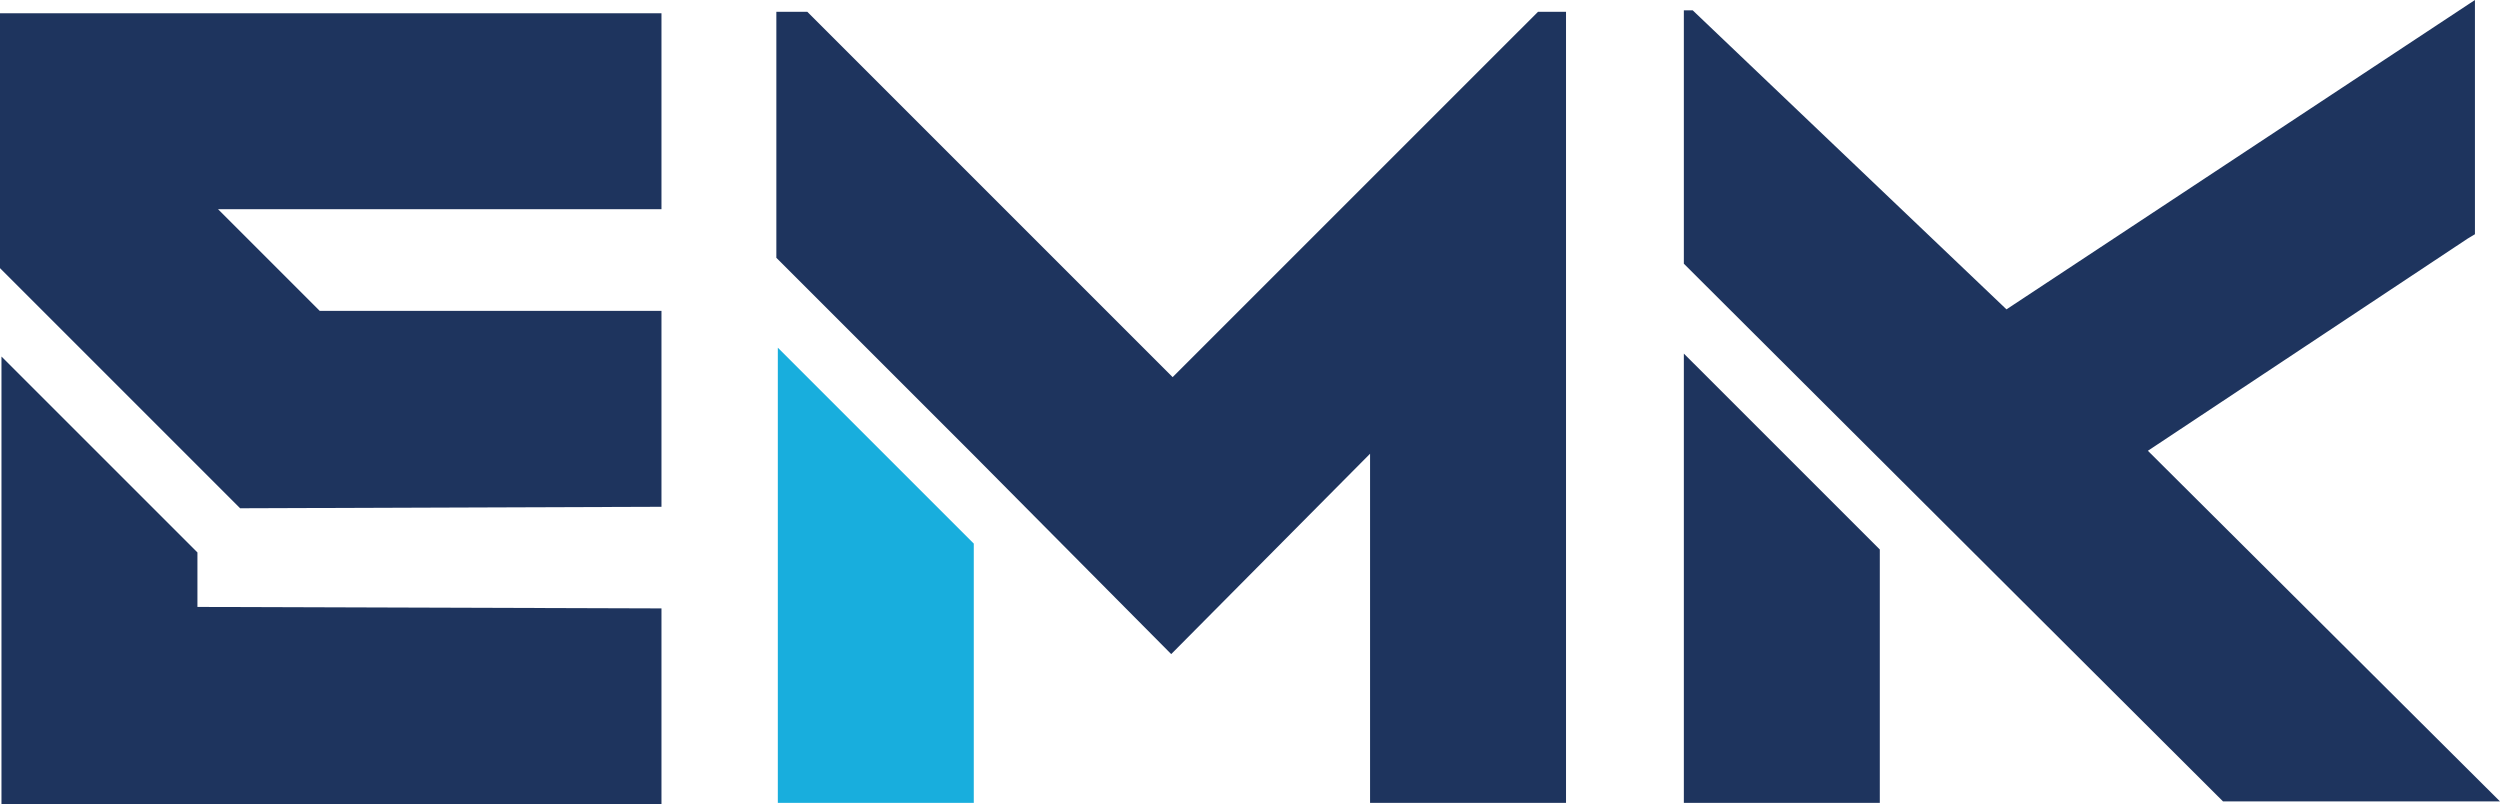
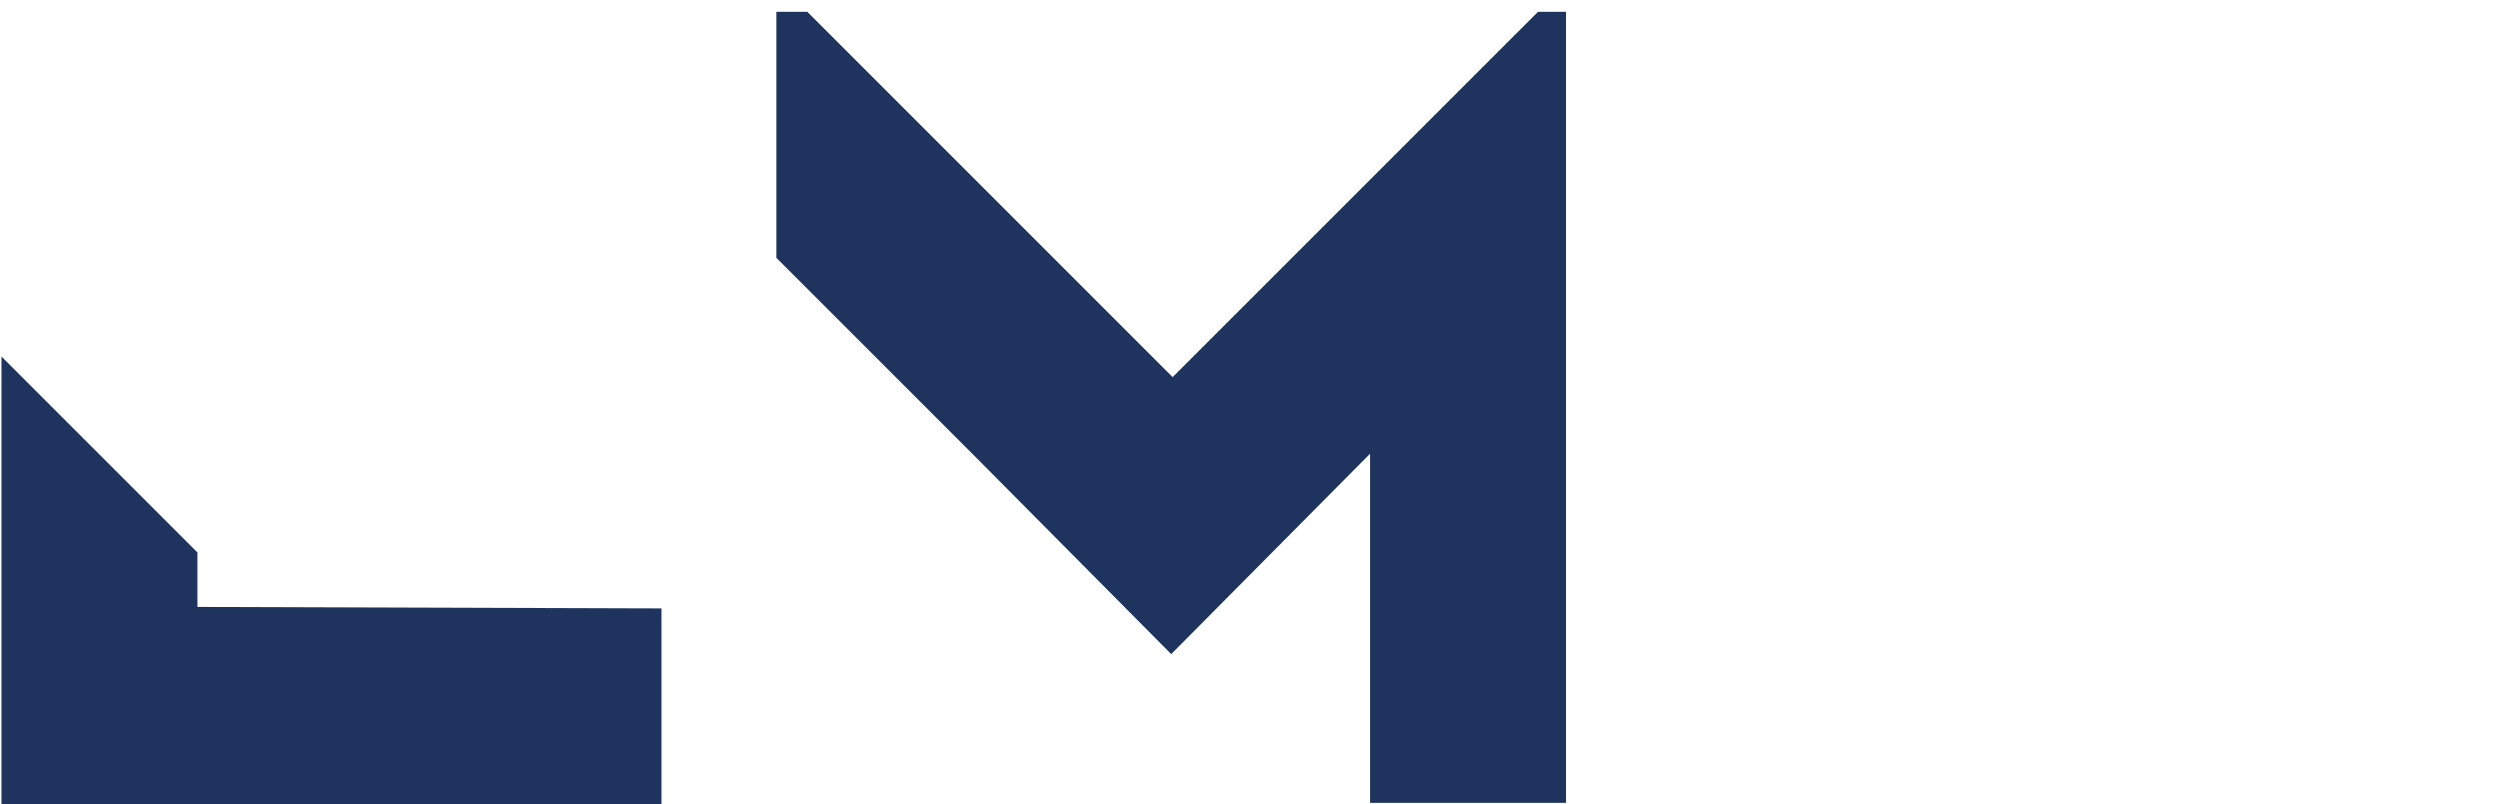
<svg xmlns="http://www.w3.org/2000/svg" viewBox="0 0 491.82 158.24">
-   <polygon fill="#1e345e" points="47.24 99.99 0 52.75 0 2.61 130.13 2.61 130.13 41.15 42.89 41.15 62.89 61.15 130.13 61.15 130.13 99.7 47.24 99.99" />
  <polygon fill="#1e345e" points="130.13 119.69 130.13 158.24 .29 158.24 .29 70.14 38.84 108.68 38.84 119.4 130.13 119.69" />
  <polygon fill="#1e345e" points="308.08 2.32 308.08 157.95 269.53 157.95 269.53 89.26 230.41 128.68 191.28 89.26 152.73 50.72 152.73 2.32 158.82 2.32 230.69 74.19 302.57 2.32 308.08 2.32" />
-   <polygon fill="#18aedd" points="153.02 68.4 191.57 106.94 191.57 157.95 153.02 157.95 153.02 68.4" />
-   <polygon fill="#1e345e" points="491.82 157.66 437.33 157.66 331.26 51.88 331.26 2.03 333 2.03 394.73 60.86 486.89 0 486.89 46.08 485.44 46.95 422.55 88.68 491.82 157.66" />
-   <polygon fill="#1e345e" points="331.26 69.56 369.81 108.1 369.81 157.95 331.26 157.95 331.26 69.56" />
</svg>